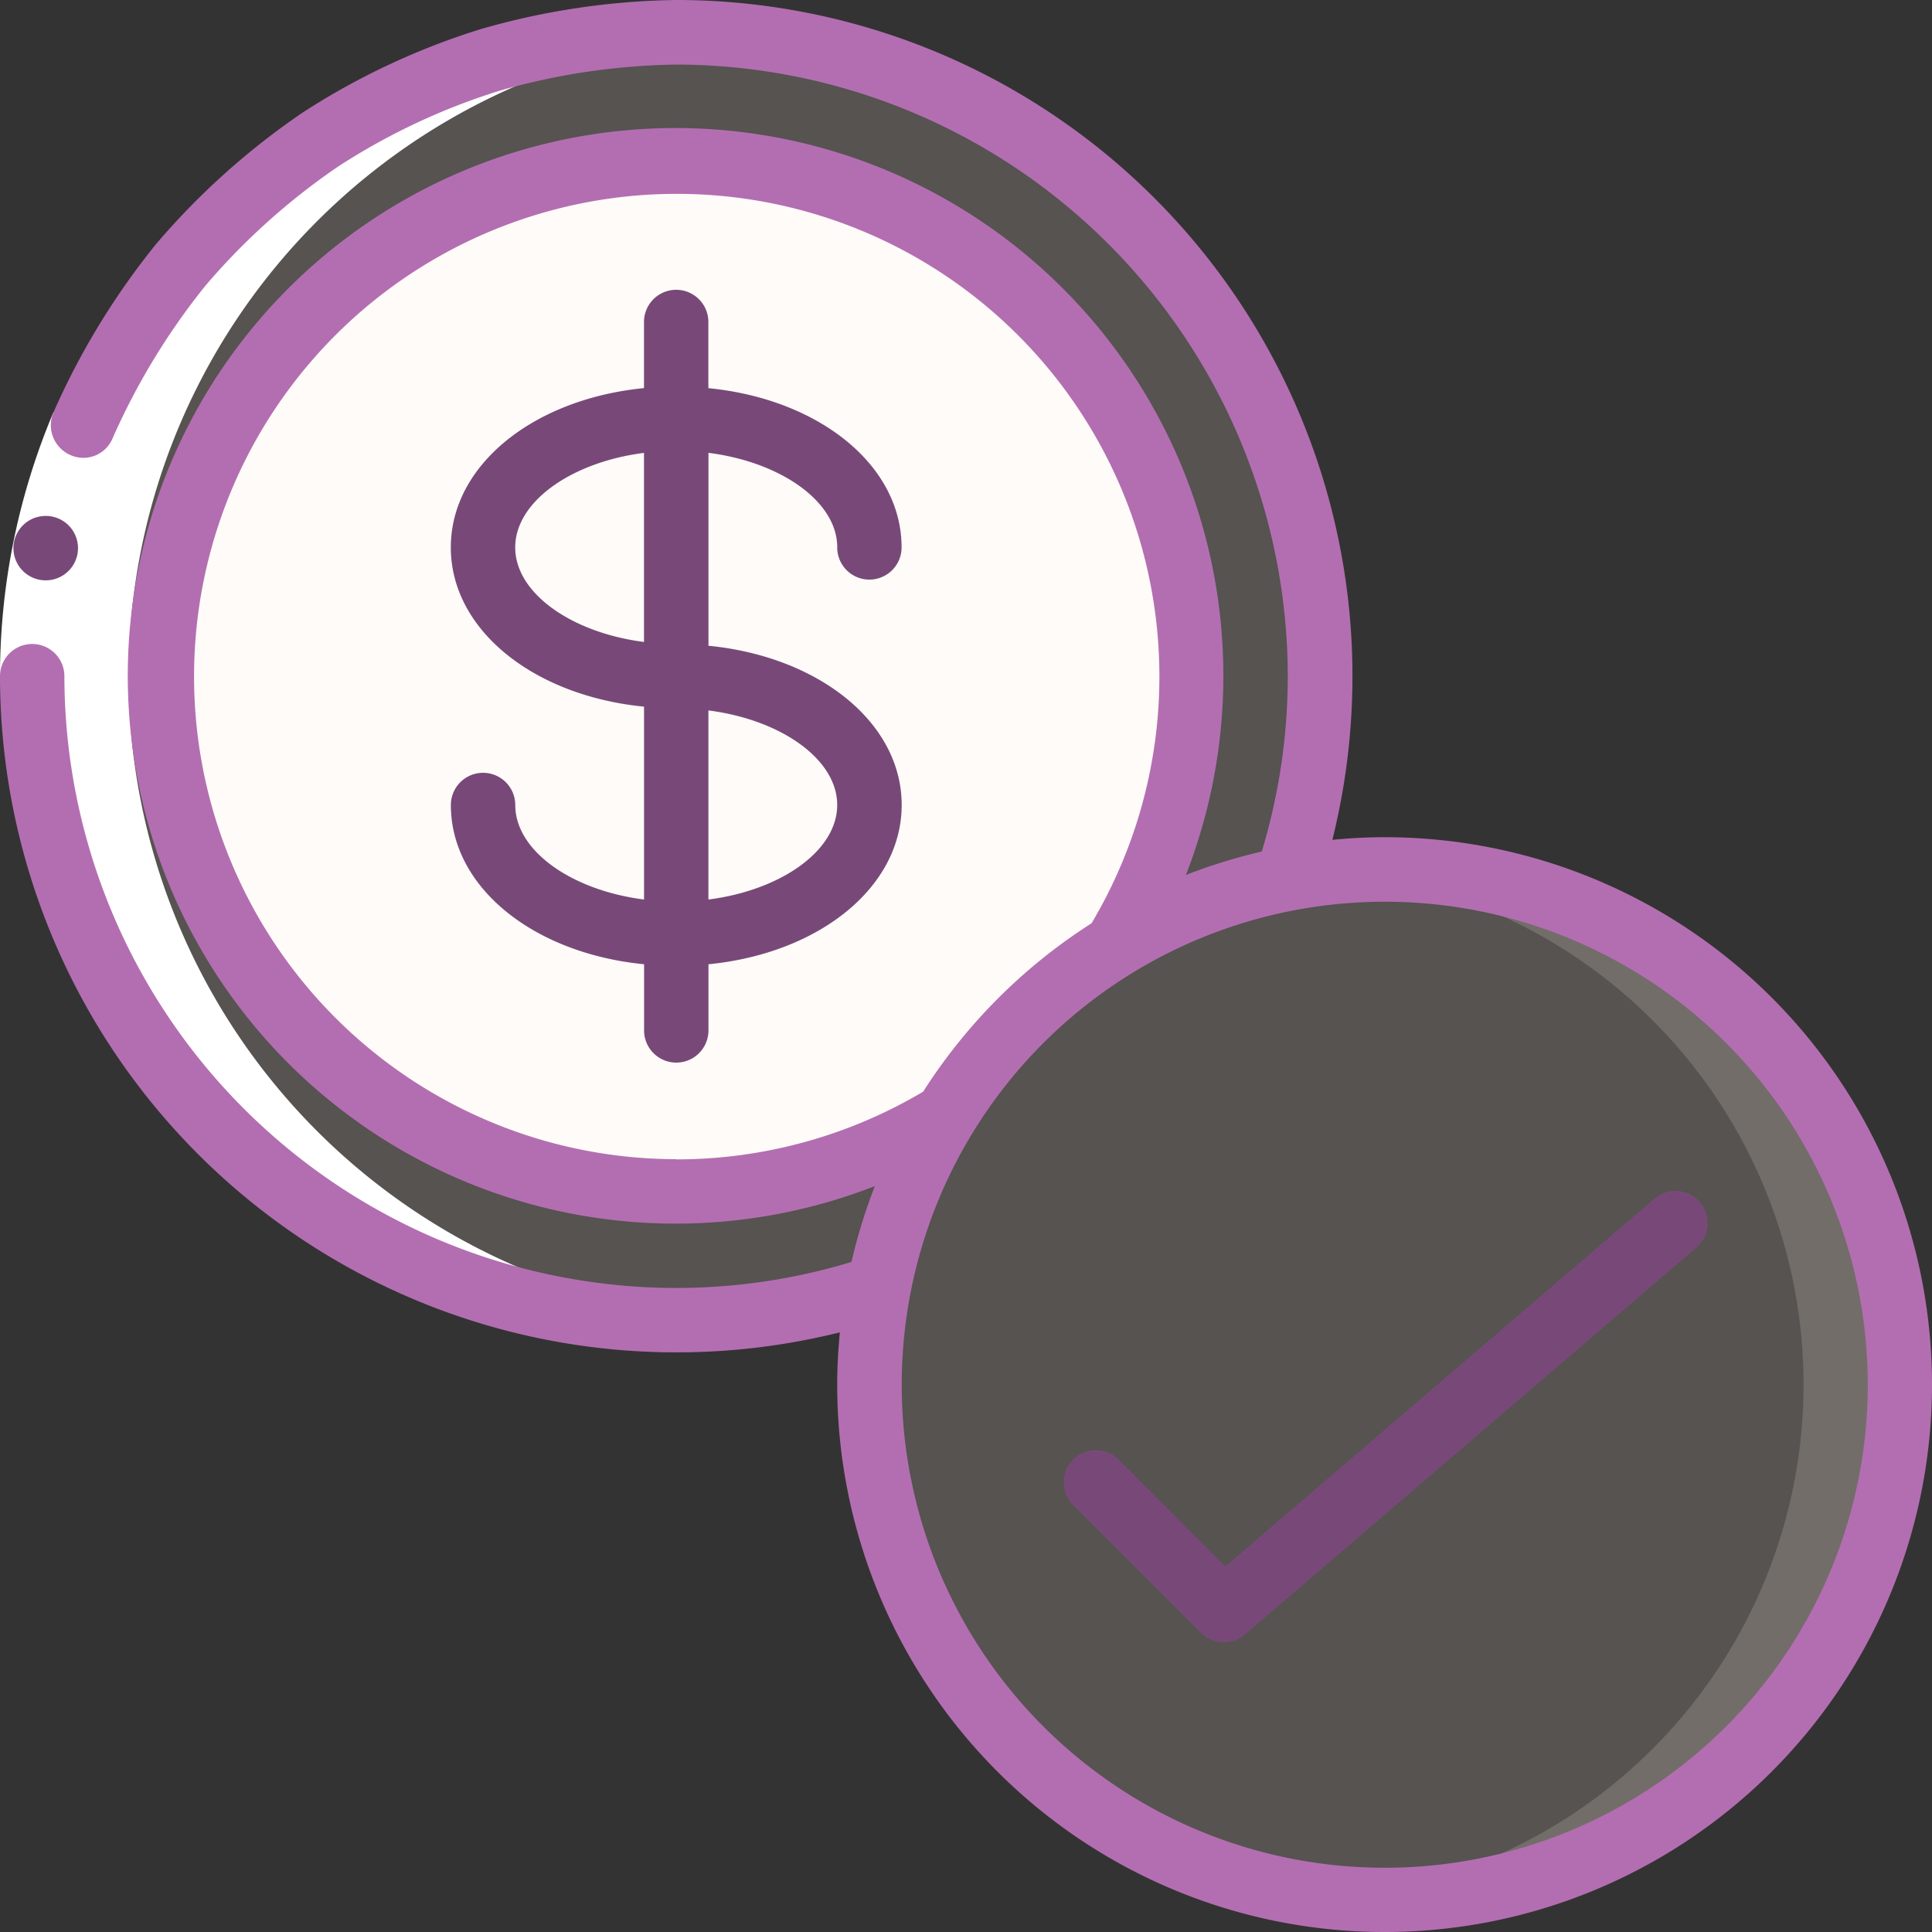
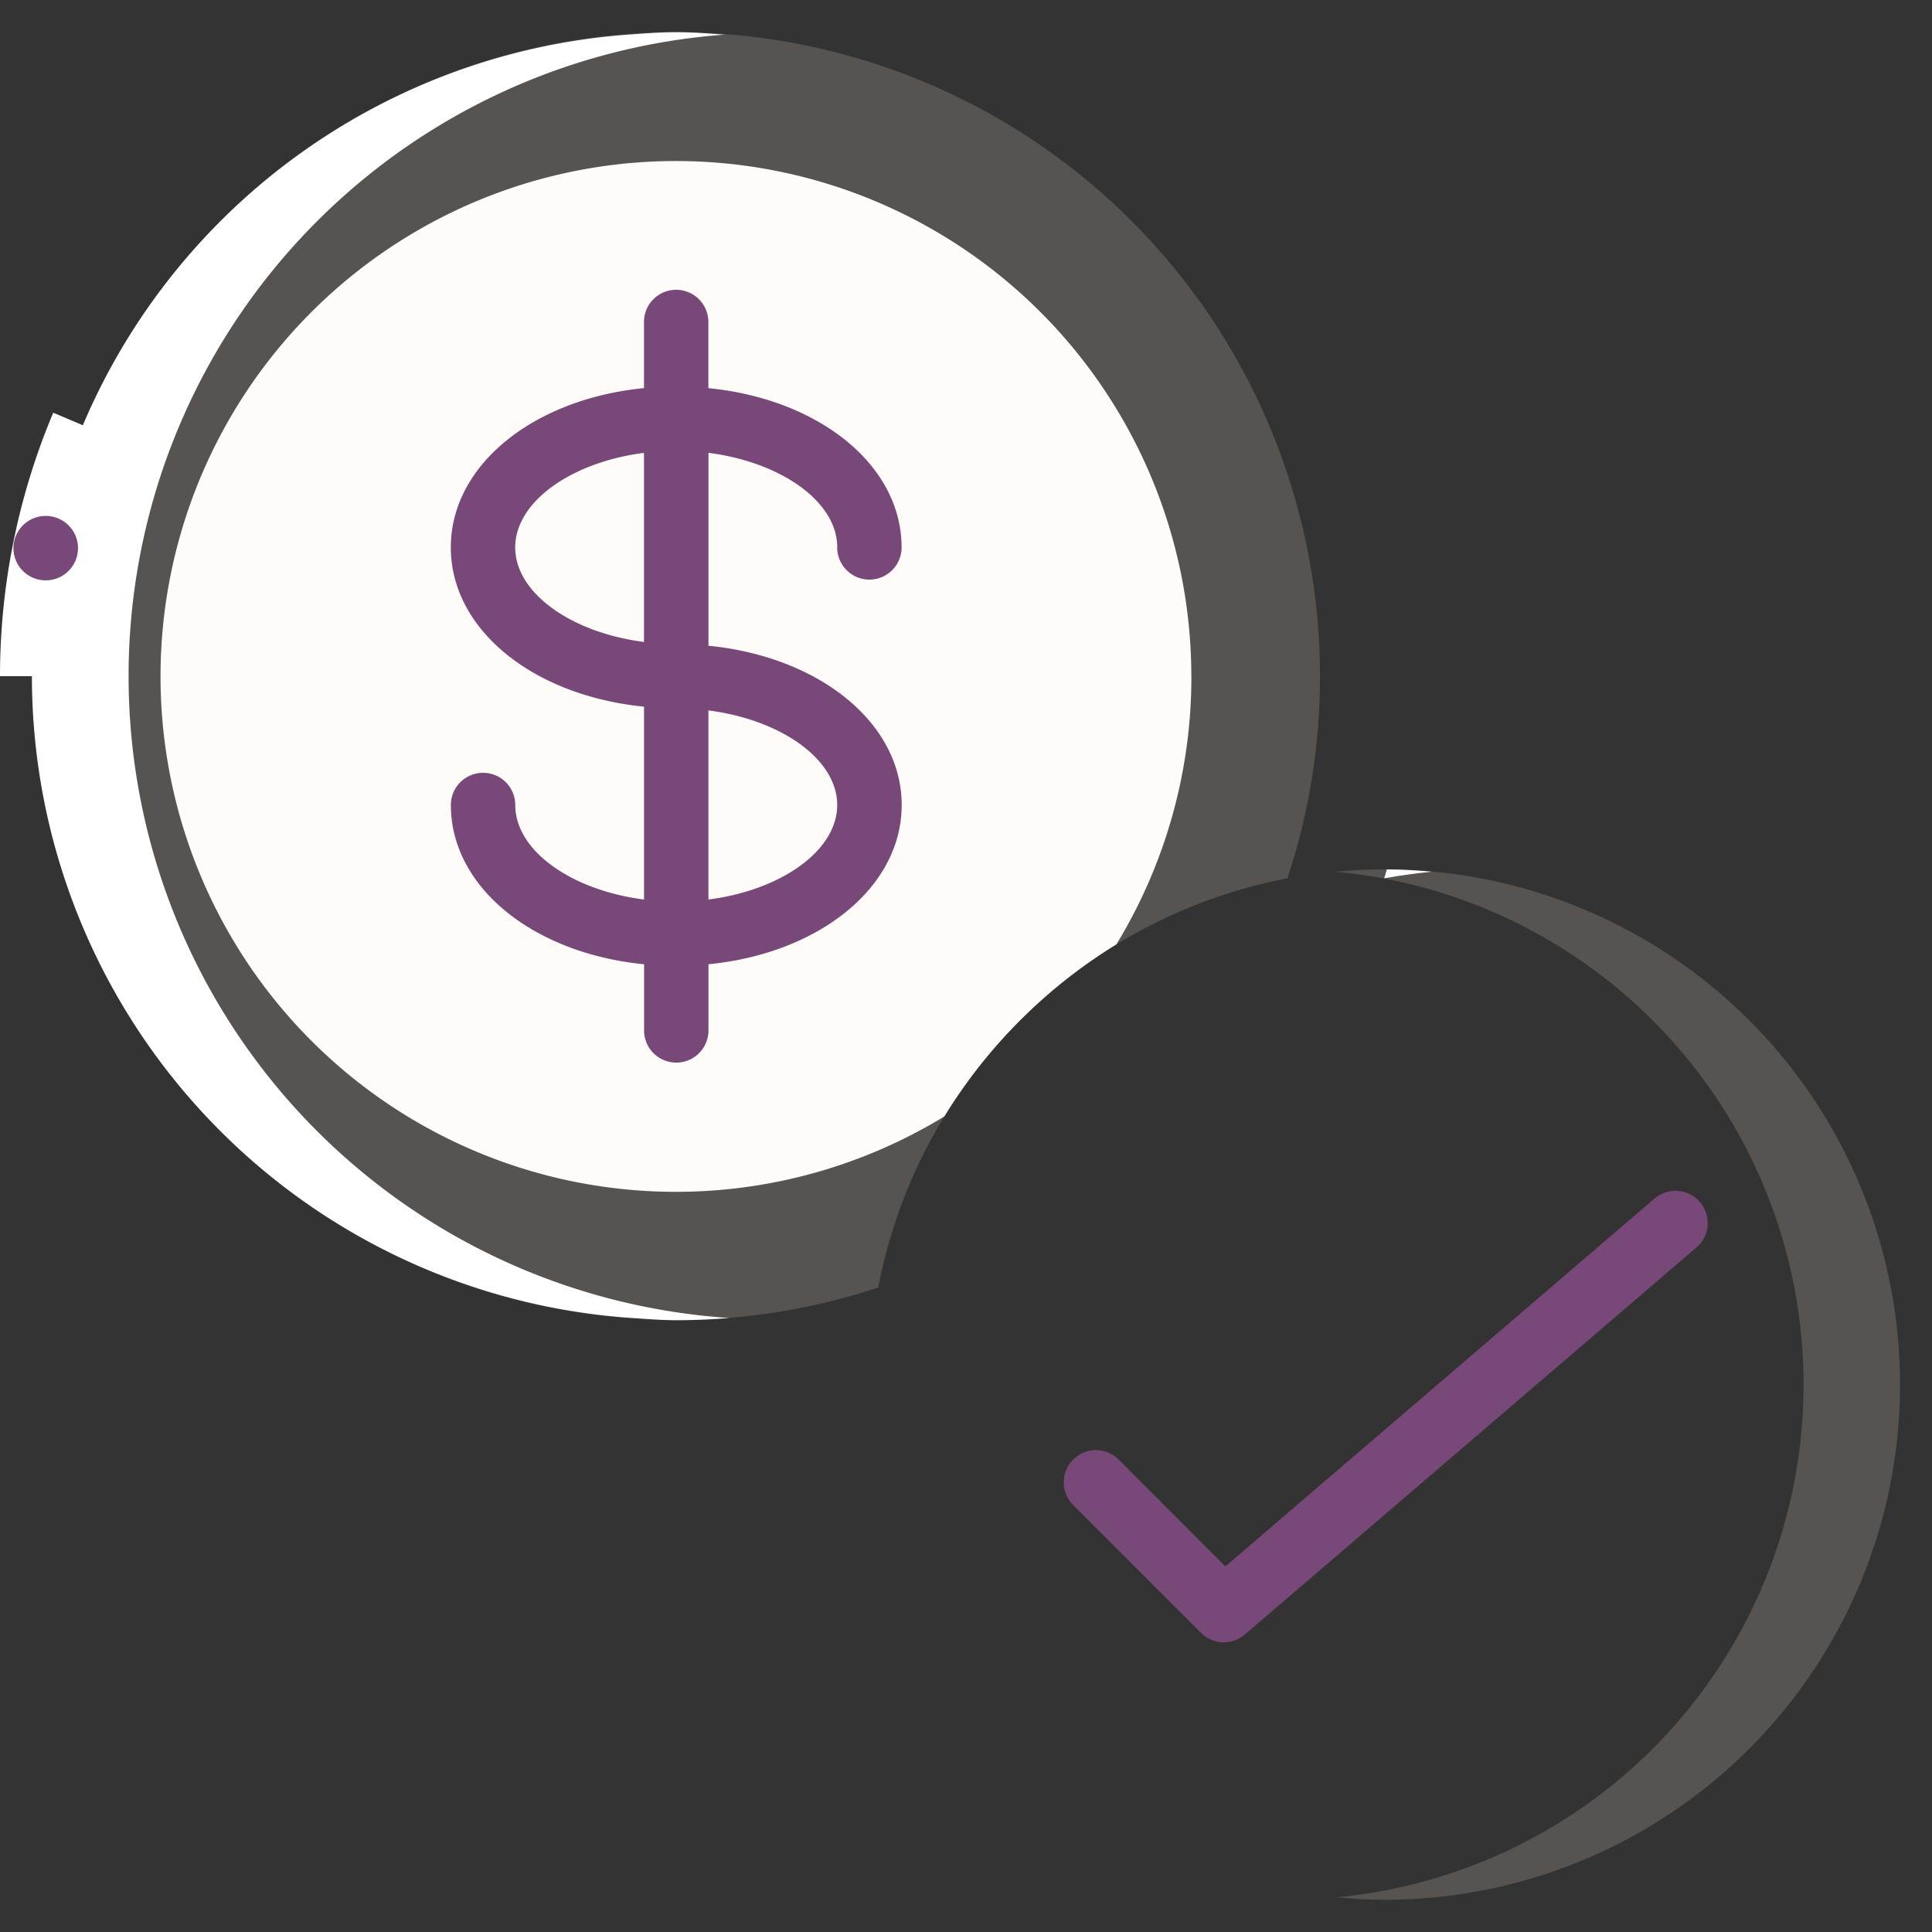
<svg xmlns="http://www.w3.org/2000/svg" width="39.307" height="39.307" viewBox="0 0 39.307 39.307">
  <rect x="0" y="0" width="39.307" height="39.307" fill="#333333" stroke="none" />
  <g id="Page-1" transform="translate(0)">
    <g id="_069---Dollar" data-name="069---Dollar" transform="translate(0 0)">
-       <path id="Path" d="M47.964,37.482a10.482,10.482,0,1,1-20.964,0,10.875,10.875,0,0,1,.183-1.972,10.371,10.371,0,0,1,1.343-3.485,10.63,10.63,0,0,1,3.5-3.5,10.371,10.371,0,0,1,3.485-1.343A10.875,10.875,0,0,1,37.482,27,10.482,10.482,0,0,1,47.964,37.482Z" transform="translate(-9.312 -9.312)" fill="rgba(249,231,217,0.18)" />
      <path id="Path-2" data-name="Path" d="M42.471,27c-.34,0-.675.017-1,.048a10.477,10.477,0,0,1,.022,20.865c.324.03.651.05.983.05a10.482,10.482,0,0,0,0-20.964Z" transform="translate(-14.301 -9.312)" fill="rgba(249,231,217,0.18)" />
      <path id="Path-3" data-name="Path" d="M27.2,14.1a12.95,12.95,0,0,1-.662,4.114,10.5,10.5,0,0,0-8.326,8.326A12.95,12.95,0,0,1,14.1,27.2,13.1,13.1,0,1,1,27.2,14.1Z" transform="translate(-0.345 -0.345)" fill="rgba(249,231,217,0.18)" />
      <path id="Path-4" data-name="Path" d="M20.483,1c-.331,0-.655.026-.983.05A13.09,13.09,0,0,1,31.62,14.1a12.95,12.95,0,0,1-.662,4.114,10.5,10.5,0,0,0-8.326,8.326,12.849,12.849,0,0,1-3.031.617c.293.02.584.045.882.045a12.95,12.95,0,0,0,4.114-.662,10.5,10.5,0,0,1,8.326-8.326,12.95,12.95,0,0,0,.662-4.114A13.1,13.1,0,0,0,20.483,1Z" transform="translate(-6.725 -0.345)" fill="none" />
-       <path id="Path-5" data-name="Path" d="M25.959,15.481a10.453,10.453,0,0,1-1.526,5.457,10.63,10.63,0,0,0-3.5,3.5,10.486,10.486,0,1,1,5.025-8.955Z" transform="translate(-1.72 -1.724)" fill="#fefbf8" />
+       <path id="Path-5" data-name="Path" d="M25.959,15.481a10.453,10.453,0,0,1-1.526,5.457,10.63,10.63,0,0,0-3.5,3.5,10.486,10.486,0,1,1,5.025-8.955" transform="translate(-1.72 -1.724)" fill="#fefbf8" />
      <path id="Path-6" data-name="Path" d="M20.478,5c-.331,0-.659.02-.983.05a10.487,10.487,0,0,1,7.973,15.889,10.63,10.63,0,0,0-3.5,3.5,10.441,10.441,0,0,1-4.483,1.477c.328.03.655.05.991.05a10.453,10.453,0,0,0,5.457-1.526,10.63,10.63,0,0,1,3.5-3.5A10.49,10.49,0,0,0,20.478,5Z" transform="translate(-6.721 -1.724)" fill="none" />
      <path id="Path-7" data-name="Path" d="M43.042,27c-.019.06-.033.121-.052.181.319-.058.641-.1.967-.135C43.656,27.021,43.351,27,43.042,27Z" transform="translate(-14.827 -9.312)" fill="#fff" />
      <path id="Path-8" data-name="Path" d="M13.219,27.16c.293.02.584.045.882.045.364,0,.725-.016,1.083-.045a13.087,13.087,0,0,1-.1-26.11C14.756,1.026,14.432,1,14.1,1s-.655.026-.983.05a13.087,13.087,0,0,0,.1,26.11Z" transform="translate(-0.344 -0.345)" fill="#fff" />
      <path id="Path-9" data-name="Path" d="M1.083,12.818l1.21.512a12.509,12.509,0,0,0-.983,4.848H0A13.815,13.815,0,0,1,1.083,12.818Z" transform="translate(0 -4.421)" fill="#fff" />
      <g id="Group_25174" data-name="Group 25174">
        <path id="Path-10" data-name="Path" d="M45.036,37.156l-8.713,7.468-2.189-2.193a.655.655,0,0,0-.925.926l2.62,2.62a.655.655,0,0,0,.889.034l9.172-7.861a.655.655,0,1,0-.852-.994Z" transform="translate(-11.393 -12.755)" fill="#784978" />
        <path id="Shape" d="M21.861,14.241a.655.655,0,1,0,1.31,0c0-1.677-1.682-3.019-3.931-3.24V9.655a.655.655,0,1,0-1.31,0V11C15.682,11.222,14,12.564,14,14.241s1.682,3.019,3.931,3.24v3.924c-1.474-.188-2.62-.992-2.62-1.923a.655.655,0,1,0-1.31,0c0,1.677,1.682,3.019,3.931,3.24v1.346a.655.655,0,0,0,1.31,0V22.722c2.249-.221,3.931-1.563,3.931-3.24s-1.682-3.019-3.931-3.24V12.317c1.474.188,2.62.992,2.62,1.923Zm-6.551,0c0-.931,1.146-1.735,2.62-1.923v3.847C16.457,15.976,15.31,15.172,15.31,14.241Zm6.551,5.241c0,.931-1.146,1.735-2.62,1.923V17.558c1.474.188,2.62.992,2.62,1.923Z" transform="translate(-4.828 -3.104)" fill="#784978" />
-         <path id="Shape-2" data-name="Shape" d="M28.17,17.033c-.359,0-.713.02-1.063.054A13.757,13.757,0,0,0,13.757,0,15.045,15.045,0,0,0,9.789.59a14.6,14.6,0,0,0-3.631,1.7A14.964,14.964,0,0,0,3.171,4.971,15.187,15.187,0,0,0,1.083,8.4a.664.664,0,0,0,.378.87.643.643,0,0,0,.832-.358,13.888,13.888,0,0,1,1.887-3.1,13.626,13.626,0,0,1,2.7-2.424,13.253,13.253,0,0,1,3.284-1.542,13.721,13.721,0,0,1,3.591-.532A12.461,12.461,0,0,1,26.2,13.757a12.316,12.316,0,0,1-.529,3.568,11.041,11.041,0,0,0-1.544.477A11.145,11.145,0,1,0,17.8,24.131a11.041,11.041,0,0,0-.477,1.544,12.316,12.316,0,0,1-3.568.529A12.461,12.461,0,0,1,1.31,13.757a.655.655,0,0,0-1.31,0,13.763,13.763,0,0,0,17.087,13.35c-.033.35-.054.7-.054,1.063A11.137,11.137,0,1,0,28.17,17.033ZM13.757,23.584a9.82,9.82,0,1,1,8.451-4.8,11.211,11.211,0,0,0-3.426,3.426,9.827,9.827,0,0,1-5.025,1.378ZM28.17,38A9.827,9.827,0,1,1,38,28.17,9.827,9.827,0,0,1,28.17,38Z" transform="translate(0 0)" fill="#b36eb1" />
        <path id="Path-11" data-name="Path" d="M1.076,17.333a.655.655,0,1,1-.007-1.31h.007a.655.655,0,0,1,0,1.31Z" transform="translate(-0.144 -5.526)" fill="#784978" />
      </g>
    </g>
  </g>
</svg>